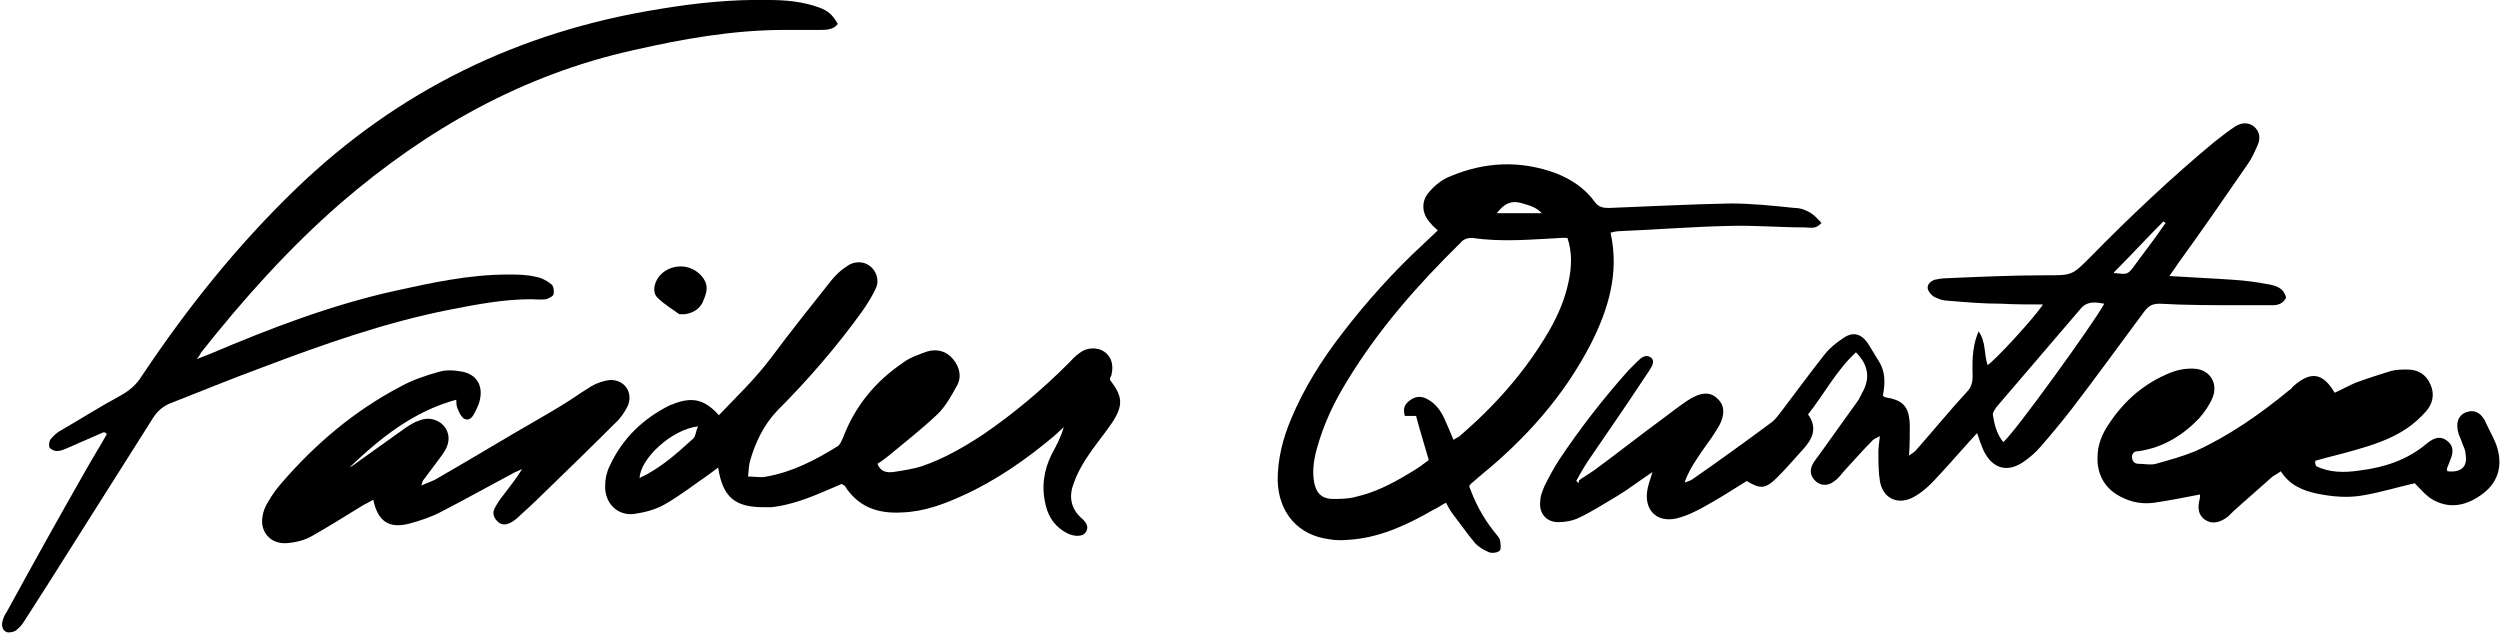
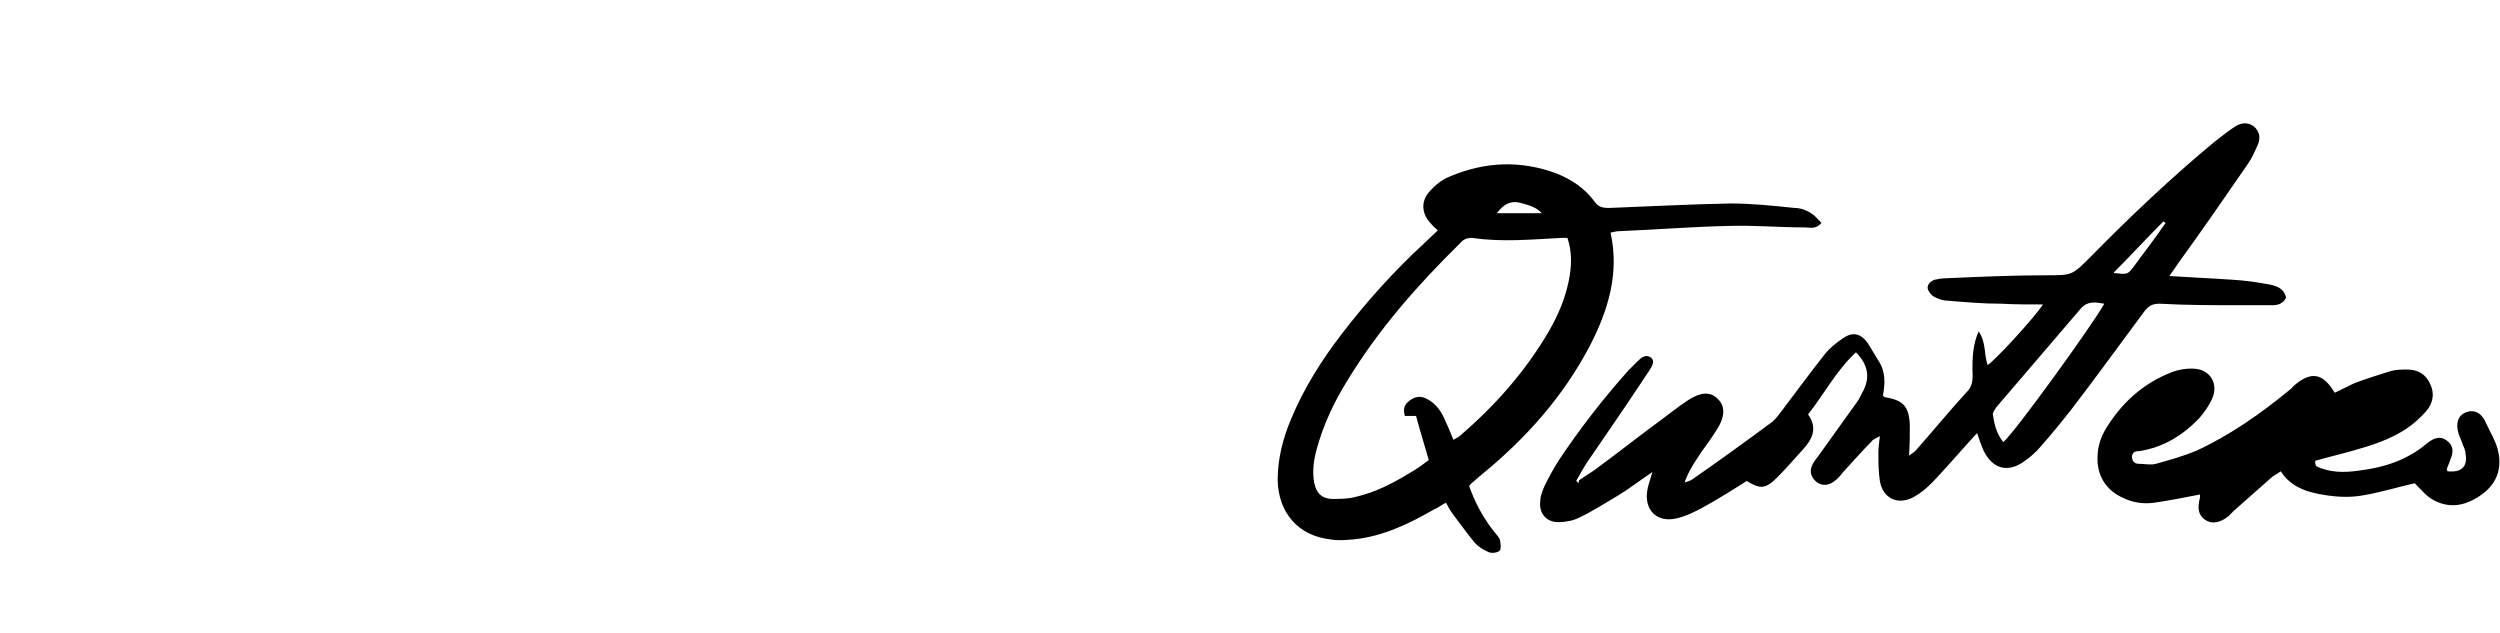
<svg xmlns="http://www.w3.org/2000/svg" id="Layer_1" width="334.2" height="84.6" version="1.1" viewBox="0 0 334.2 84.6">
  <path d="M211.1,64.2c.7-.5,1.4-.9,2.1-1.4,3-2.2,5.9-4.5,8.9-6.7,1.1-.8,2.2-1.7,3.4-2.5,1.8-1.2,3.1-1.3,4.1-.3,1.1,1,1,2.5-.2,4.3-.8,1.3-1.8,2.5-2.6,3.8-.6.9-1.2,1.9-1.6,3.1.3-.1.7-.2,1-.4,3.6-2.5,7.2-5.1,10.7-7.7.5-.4.9-1,1.3-1.5,1.9-2.5,3.8-5.1,5.7-7.5.7-.9,1.6-1.6,2.5-2.2,1.3-.9,2.4-.6,3.3.7.5.8.9,1.5,1.4,2.3,1,1.5.9,3.1.6,4.7.2.1.2.2.3.2,2.4.4,3.2,1.2,3.3,3.7,0,1.3,0,2.6-.1,4.1.4-.3.8-.5,1-.8,2.3-2.6,4.5-5.3,6.9-7.9.5-.6.6-1.3.6-2-.1-2.6.1-4.3.8-5.9,1,1.4.7,3,1.2,4.5,1-.6,6.4-6.5,7.4-8.1-1.9,0-3.8,0-5.6-.1-2.4,0-4.7-.2-7.1-.4-.6,0-1.2-.2-1.8-.5-.4-.2-.8-.7-.9-1.1-.1-.6.4-1,.9-1.2.5-.1,1-.2,1.5-.2,4.5-.2,9-.4,13.5-.4,3.4,0,3.4,0,5.8-2.4,5.3-5.4,10.9-10.7,16.7-15.5.9-.7,1.8-1.4,2.7-2,.8-.5,1.7-.6,2.5,0,.8.7.9,1.6.5,2.5-.4.9-.8,1.8-1.3,2.5-3.1,4.5-6.2,9-9.4,13.4-.3.5-.7,1-1.1,1.6,3,.2,5.7.3,8.5.5,1.6.1,3.1.3,4.7.6,1.1.2,2.1.5,2.4,1.8-.4.8-1.1,1-1.8,1-1.5,0-3,0-4.5,0-3.5,0-7.1,0-10.6-.2-1,0-1.5.3-2.1,1.1-3.2,4.3-6.3,8.6-9.6,12.9-1.4,1.8-2.8,3.5-4.3,5.2-.6.7-1.3,1.3-2,1.8-2.3,1.7-4.4,1.1-5.6-1.5-.3-.7-.5-1.3-.8-2.2-.5.5-.8.9-1.2,1.3-1.6,1.8-3.1,3.5-4.8,5.3-.7.7-1.5,1.4-2.4,1.9-2.1,1.2-4.2.3-4.6-2.1-.2-1.2-.2-2.6-.2-3.9,0-.6.1-1.2.2-2.1-.5.3-.9.4-1.1.7-1.3,1.3-2.5,2.7-3.8,4.1-.4.5-.8,1-1.3,1.3-.8.6-1.7.5-2.3,0-.7-.6-.9-1.3-.6-2.1.3-.7.8-1.2,1.2-1.8,1.6-2.2,3.2-4.5,4.8-6.7.4-.5.6-1.1.9-1.6.9-1.8.6-3.5-1-5.1-2.6,2.4-4.2,5.5-6.4,8.3,1.3,1.8.6,3.3-.7,4.7-1.1,1.2-2.2,2.5-3.4,3.7-1.6,1.6-2.3,1.6-4.1.5-1.9,1.2-3.8,2.4-5.8,3.5-1.1.6-2.3,1.2-3.6,1.5-2.6.6-4.3-1.1-3.9-3.7.1-.7.4-1.5.7-2.5-1.8,1.2-3.2,2.3-4.7,3.2-1.7,1-3.4,2.1-5.1,2.9-.8.4-1.8.6-2.8.6-1.6,0-2.6-1.2-2.4-2.8,0-.7.3-1.4.6-2.1.6-1.2,1.2-2.3,1.9-3.4,2.8-4.2,5.9-8.2,9.3-12,.4-.4.8-.8,1.2-1.2.5-.5,1.1-1,1.8-.5.6.5.1,1.2-.2,1.7-.4.6-.8,1.2-1.2,1.8-2.3,3.5-4.7,6.9-7,10.3-.6.9-1.1,1.8-1.6,2.7.1,0,.2.2.3.3h0ZM281.3,40.6c-1.1-.2-2.2-.4-3.1.6-3.8,4.4-7.5,8.8-11.3,13.2-.2.3-.5.7-.5,1,.2,1.3.5,2.6,1.4,3.7,1.4-1.1,12.1-15.9,13.5-18.5h0ZM282.6,36.5c1.8.2,1.8.2,2.6-.8,1-1.4,2.1-2.8,3.1-4.2.4-.6.8-1.1,1.2-1.7,0,0-.2-.1-.3-.2-2.2,2.2-4.3,4.5-6.6,6.8Z" />
-   <path d="M13.8,57.8c-1.6.7-3.2,1.4-4.8,2.1-.5.2-.9.4-1.4.4-.3,0-.8-.2-1-.5-.1-.3,0-.8.1-1,.4-.5.9-1,1.5-1.3,2.6-1.5,5.1-3.1,7.7-4.5,1.3-.7,2.3-1.5,3.1-2.8,6-9,12.8-17.5,20.6-25C53.2,12.1,69.4,4.2,88.2,1.2,93,.4,97.8-.1,102.8,0c2.2,0,4.5.2,6.7,1,1.3.5,1.8,1,2.5,2.2-.6.8-1.6.8-2.4.8-1.6,0-3.2,0-4.7,0-6.9,0-13.6,1.2-20.2,2.7-14.9,3.3-27.7,10.6-39.1,20.4-6.9,6-13,12.8-18.7,20-.1.2-.2.4-.6.9.8-.3,1.3-.5,1.8-.7,8-3.4,16.1-6.5,24.6-8.4,5-1.1,10-2.2,15.2-2.2,1.2,0,2.5,0,3.7.3.7.1,1.5.5,2.1,1,.3.2.4.9.3,1.3,0,.3-.7.6-1,.7-.7.1-1.3,0-2,0-3.7,0-7.3.7-10.9,1.4-8.6,1.7-16.8,4.6-25,7.7-4.1,1.5-8.2,3.2-12.3,4.8-1,.4-1.7,1-2.3,1.9-4.7,7.4-9.4,14.9-14.1,22.3-1.1,1.7-2.1,3.3-3.2,5-.3.5-.7.9-1.1,1.2-.3.2-.9.3-1.2.2-.5-.2-.7-.7-.6-1.3.1-.5.3-1,.6-1.4,3.5-6.4,7-12.7,10.6-19,.9-1.6,1.9-3.2,2.8-4.8-.1,0-.2-.2-.3-.2Z" />
-   <path d="M112.5,64.7c-.7.3-1.4.6-2.1.9-2.3,1-4.7,1.9-7.2,2.2-.4,0-.8,0-1.2,0-3.8,0-5.4-1.4-6-5.3-.4.3-.8.6-1.2.9-1.9,1.3-3.8,2.8-5.9,4-1.2.7-2.7,1.1-4.1,1.3-2.3.3-4-1.5-3.9-3.8,0-.9.2-1.8.6-2.6,1.7-3.7,4.5-6.4,8.2-8.2,0,0,.2,0,.3-.1,2.6-1,4.2-.6,6.1,1.5,2.4-2.5,4.9-4.9,7-7.7,2.6-3.5,5.4-7,8.1-10.4.6-.7,1.2-1.3,2-1.8.9-.7,2.2-.7,3-.1.9.6,1.4,1.9.9,3-.5,1.1-1.2,2.2-1.9,3.2-3.4,4.7-7.2,9.1-11.3,13.2-1.8,1.9-2.9,4.2-3.6,6.6-.2.6-.2,1.3-.3,2.2,1,0,1.8.2,2.5,0,3.4-.6,6.5-2.2,9.4-4,.4-.2.6-.8.8-1.2,1.6-4.2,4.3-7.5,8-10,.9-.7,2.1-1.1,3.2-1.5,1.3-.4,2.6-.1,3.5,1,.9,1.1,1.2,2.4.5,3.6-.7,1.3-1.5,2.7-2.5,3.7-2.1,2-4.4,3.8-6.7,5.7-.4.3-.9.7-1.4,1,.4,1.1,1.3,1.2,2.1,1.1,1.3-.2,2.7-.4,3.9-.8,2.9-1,5.5-2.5,8.1-4.2,4.1-2.8,7.9-6,11.4-9.5.5-.5.9-1,1.5-1.4,1-.8,2.4-.8,3.3-.2.9.6,1.3,1.7,1,3,0,.2-.1.3-.2.5,0,0,0,.2,0,.3,1.7,2.2,1.8,3.4.2,5.8-1.1,1.6-2.3,3-3.4,4.7-.7,1.1-1.3,2.2-1.7,3.4-.6,1.6-.4,3.2,1,4.5.6.5,1.2,1.2.6,2-.3.5-1.4.6-2.4.1-1.6-.8-2.5-2.1-2.9-3.7-.6-2.4-.3-4.7.8-6.9.6-1.1,1.2-2.2,1.6-3.6-.4.4-.9.8-1.3,1.2-3.7,3.1-7.7,5.9-12.1,7.9-2.6,1.2-5.3,2.2-8.2,2.3-3.2.2-5.9-.7-7.7-3.6,0,0-.2,0-.3-.2h0ZM93.3,57c-3.5.4-7.7,4.3-7.8,6.9,2.8-1.3,5-3.3,7.2-5.3.3-.3.3-.9.6-1.6Z" />
  <path d="M196.4,65c.8,2.2,1.8,4.1,3.2,5.9.3.4.7.8.9,1.2.1.5.2,1.2,0,1.5-.3.3-1.1.4-1.5.2-.7-.3-1.4-.7-1.9-1.3-1-1.2-1.9-2.5-2.9-3.8-.3-.4-.6-.9-.9-1.5-.6.3-1.1.7-1.6.9-3.3,1.9-6.8,3.6-10.7,4-1.1.1-2.1.2-3.2,0-4.3-.5-6.9-3.6-7-7.9,0-2.9.7-5.6,1.8-8.2,1.7-4.1,4.1-7.9,6.8-11.4,3.3-4.3,6.9-8.3,10.9-12,.6-.6,1.2-1.1,1.9-1.8-.4-.4-.7-.6-.9-.9-1.3-1.3-1.4-3.1-.1-4.4.7-.8,1.6-1.5,2.6-1.9,4.7-2,9.5-2.2,14.3-.4,2,.8,3.8,2,5.1,3.8.5.7,1.1.8,1.9.8,5.4-.2,10.8-.5,16.2-.6,2.9,0,5.7.3,8.6.6.8,0,1.6.3,2.2.7.5.3.9.8,1.4,1.3-.8.9-1.5.6-2.2.6-3.4,0-6.8-.3-10.1-.2-4.9.1-9.8.5-14.7.7-.4,0-.8.1-1.2.2,1.2,5.4-.3,10.3-2.7,15-3.6,6.9-8.6,12.5-14.6,17.4-.5.4-.9.8-1.4,1.2h0ZM209.6,31.8c-.4,0-.6,0-.8,0-4,.2-8,.6-12,0-.7,0-1.2.2-1.6.7-5.7,5.6-10.9,11.5-15.1,18.4-1.8,2.9-3.2,5.9-4.1,9.2-.4,1.5-.6,3-.3,4.5.3,1.3.9,2,2.3,2.1,1.1,0,2.3,0,3.3-.3,2.6-.6,4.9-1.8,7.2-3.2.9-.5,1.7-1.1,2.5-1.7-.6-2.1-1.2-4-1.7-5.9h-1.5c-.3-1,0-1.6.7-2.1.7-.5,1.4-.6,2.2-.2,1.2.6,1.9,1.6,2.4,2.7.4.9.8,1.8,1.2,2.8.3-.2.5-.3.7-.4,4.8-4.1,8.9-8.7,12.1-14.2,1.2-2.1,2.1-4.2,2.6-6.6.4-1.9.5-3.9-.2-5.9h0ZM206.1,28.5c-.8-.9-1.9-1.1-2.9-1.4-1.3-.3-2.2.2-3.1,1.4,2.1,0,4,0,6,0Z" />
  <path d="M309.6,62.3c1.8.9,3.8.9,5.8.6,3.3-.4,6.4-1.4,9-3.6,1.1-.9,1.9-1,2.7-.4.8.6,1,1.4.4,2.7-.1.4-.3.7-.4,1.1,0,0,0,.2.1.3,1.8.2,2.7-.6,2.4-2.3,0-.4-.2-.9-.4-1.3-.1-.4-.3-.8-.5-1.3-.5-1.5-.1-2.6,1-3,1.1-.4,2.1.1,2.7,1.6.5,1.1,1.2,2.2,1.5,3.4.6,2.3,0,4.4-2,5.9-2,1.5-4.2,2.1-6.5.9-1-.5-1.8-1.5-2.6-2.3-2.2.5-4.5,1.2-6.8,1.6-2.1.4-4.2.2-6.2-.2-1.9-.4-3.7-1.1-4.9-3-.4.3-.8.5-1.1.7-1.7,1.5-3.5,3.1-5.2,4.6-.2.2-.5.5-.7.7-1.1.9-2.2,1.1-3.1.5-.9-.6-1.1-1.5-.7-3,0-.2,0-.3,0-.4-2,.4-4.1.8-6.1,1.1-1.5.2-2.9,0-4.3-.7-2.2-1-3.4-3-3.3-5.4,0-1.6.6-3.1,1.5-4.4,2.1-3.2,4.8-5.5,8.3-6.9,1-.4,2.2-.6,3.3-.5,2,.2,3,2,2.3,3.8-.4,1-1.1,2-1.8,2.8-2.2,2.3-4.8,3.9-8,4.4-.5,0-.9.1-1,.7,0,.6.3,1,.9,1,.8,0,1.6.2,2.3,0,1.8-.5,3.6-1,5.3-1.7,4.6-2.1,8.7-5,12.6-8.2.2-.1.3-.3.5-.5,2.3-2,3.9-1.8,5.5.9.9-.4,1.8-.9,2.7-1.3,1.6-.6,3.2-1.1,4.8-1.6.7-.2,1.5-.2,2.2-.2,1.4,0,2.5.6,3.1,2,.6,1.3.3,2.6-.6,3.6-.8.9-1.7,1.7-2.6,2.3-2.1,1.4-4.5,2.2-7,2.9-1.7.5-3.5.9-5.2,1.4,0,0,0,.2,0,.3h0Z" />
-   <path d="M61.1,53.4c-5.9,1.6-10.3,5.2-14.4,9.1.4-.2.8-.5,1.2-.8,2.1-1.5,4.2-3,6.3-4.5.6-.4,1.2-.8,1.9-1,1.2-.5,2.5-.1,3.2.7.8.9.9,2.1.2,3.3-.4.7-1,1.4-1.5,2.1s-1,1.3-1.5,2c0,0,0,.2-.2.6.7-.3,1.3-.5,1.9-.8,4.7-2.7,9.3-5.5,14-8.2s4.6-2.9,6.9-4.3c.7-.4,1.6-.7,2.4-.8,2-.1,3.2,1.7,2.4,3.5-.4.8-1,1.7-1.7,2.3-3.2,3.2-6.5,6.4-9.8,9.6-1,1-2,1.9-3.1,2.9-.3.3-.7.6-1.1.8-.6.3-1.2.3-1.7-.2s-.7-1.1-.4-1.7c.3-.6.7-1.2,1.1-1.7.9-1.2,1.8-2.3,2.6-3.6-.4.2-.7.3-1.1.5-3.2,1.7-6.4,3.5-9.7,5.2-1.3.7-2.8,1.2-4.3,1.6-2.7.7-4.2-.3-4.8-3.2-.5.3-.9.5-1.3.7-2.3,1.4-4.5,2.8-6.8,4.1-1,.6-2.2.9-3.4,1-2.2.2-3.7-1.5-3.3-3.6.1-.7.4-1.4.8-2,.5-.9,1.1-1.7,1.8-2.5,4.5-5.2,9.7-9.6,15.8-12.8,1.6-.9,3.4-1.5,5.2-2,1-.3,2.1-.2,3.2,0,1.8.4,2.6,1.8,2.3,3.5-.1.7-.4,1.3-.7,1.9-.3.6-.7,1.2-1.4.9-.4-.2-.7-.8-.9-1.3-.2-.4-.2-.8-.2-1.5Z" />
-   <path d="M90.8,42c-.8-.6-2-1.3-2.9-2.2-.7-.7-.5-1.8.1-2.7,1.1-1.6,3.9-2.2,5.7-.3,1,1.1.9,2,.4,3.2-.4,1.2-1.3,1.8-2.5,2-.2,0-.3,0-.9,0h0Z" />
</svg>